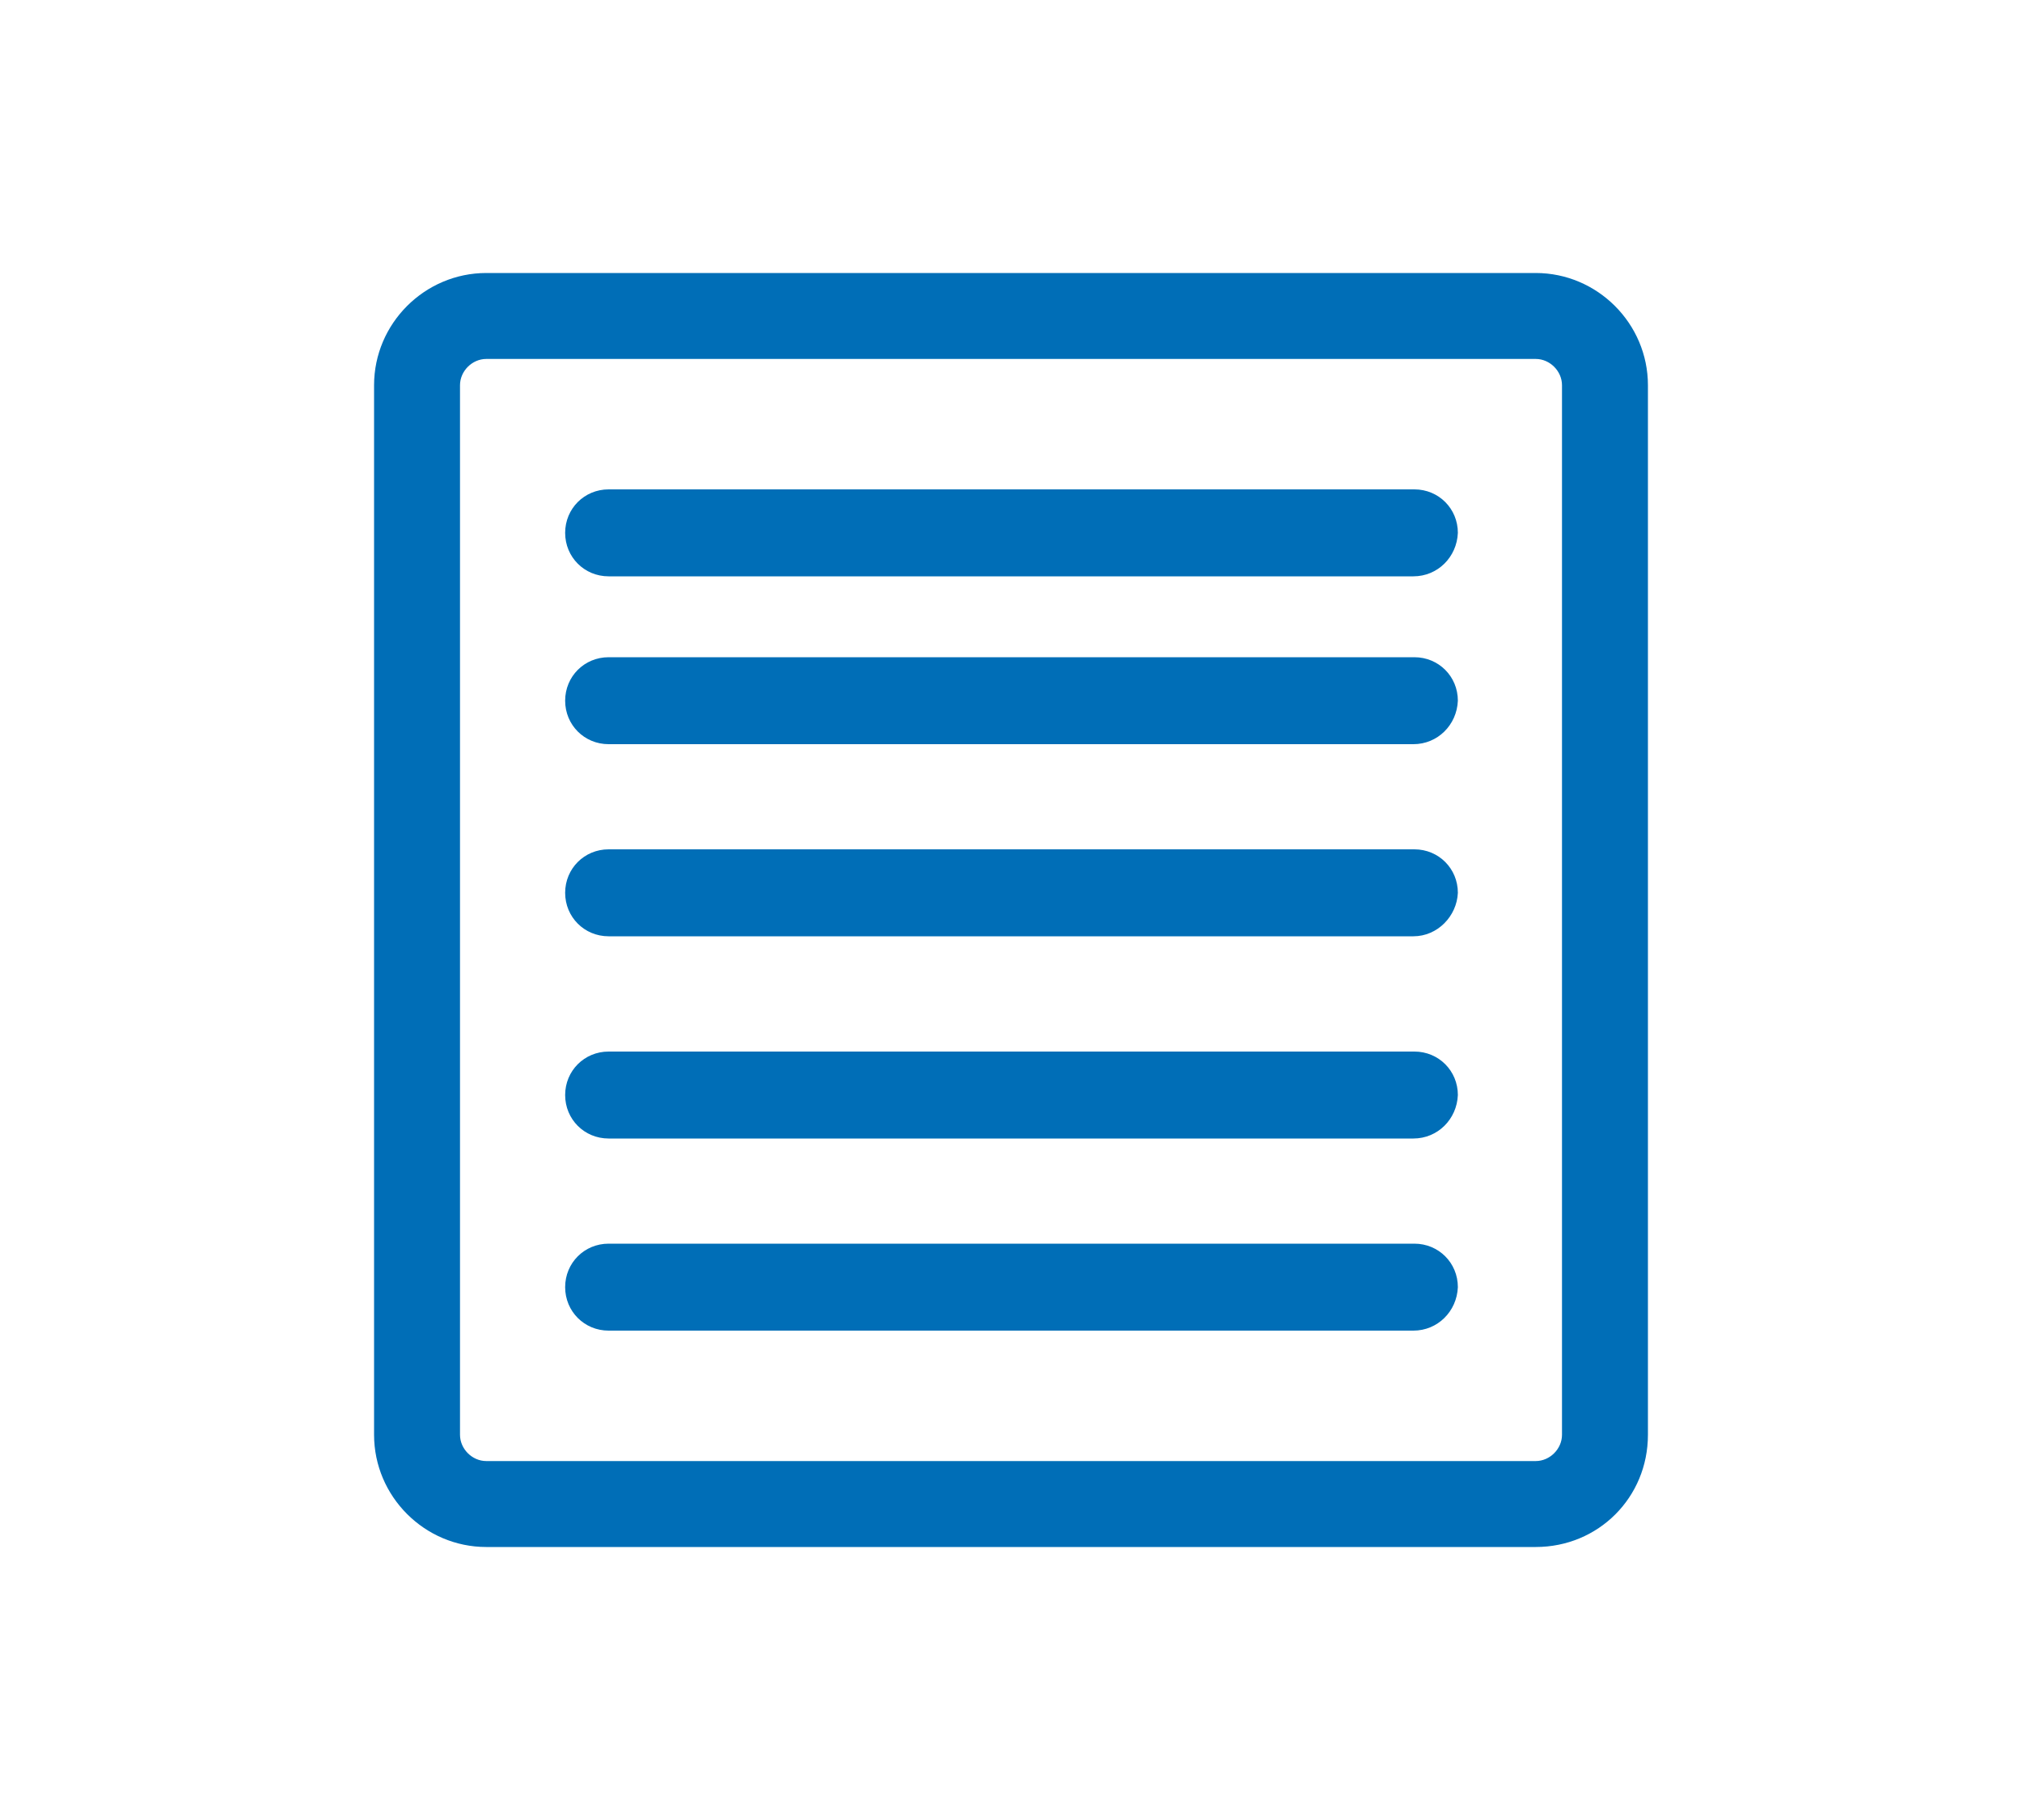
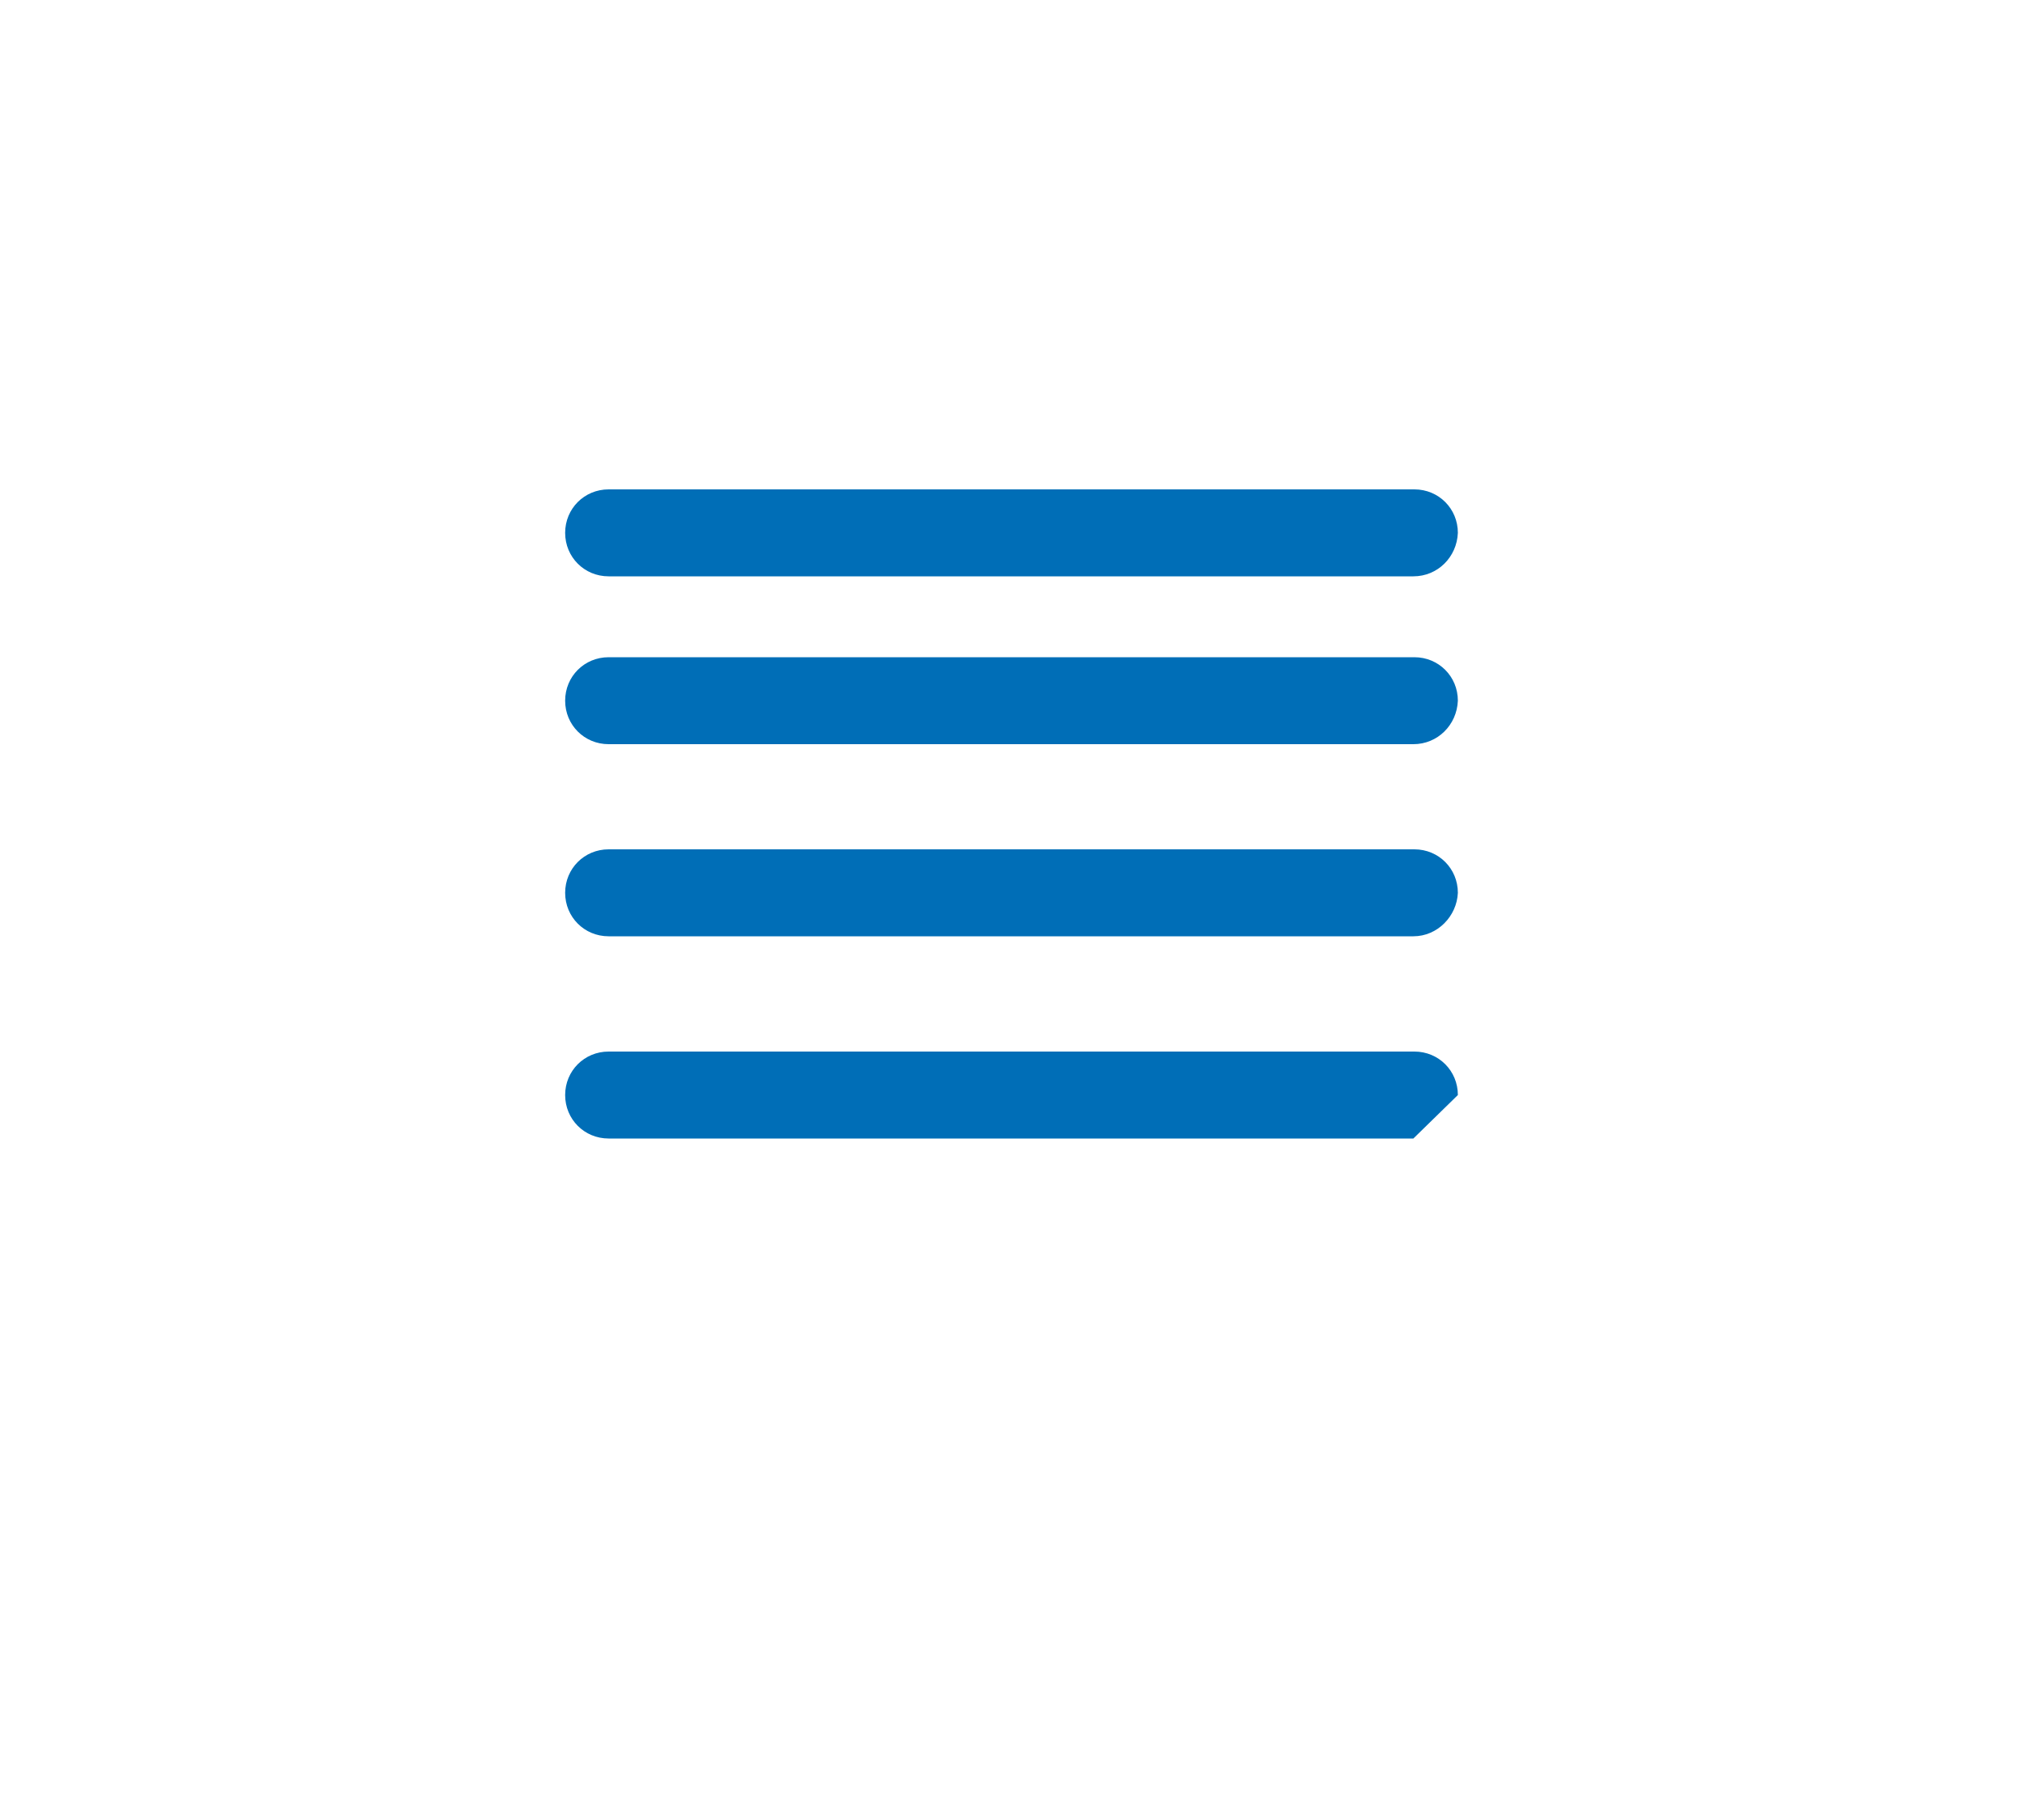
<svg xmlns="http://www.w3.org/2000/svg" version="1.1" id="Calque_1" x="0px" y="0px" viewBox="0 0 200 180" style="enable-background:new 0 0 200 180;" xml:space="preserve">
  <style type="text/css">
	.st0{fill:#006EB7;}
</style>
  <g>
-     <path class="st0" d="M151.9,153H48.1c-6.1,0-11.1-5-11.1-11.1V38.1c0-6.1,5-11.1,11.1-11.1h103.8c6.1,0,11.1,5,11.1,11.1v103.8   C163,148.1,158.1,153,151.9,153z M48.1,35.5c-1.4,0-2.6,1.2-2.6,2.6v103.8c0,1.4,1.2,2.6,2.6,2.6h103.8c1.4,0,2.6-1.2,2.6-2.6V38.1   c0-1.4-1.2-2.6-2.6-2.6H48.1z" />
    <g>
      <path class="st0" d="M139.8,92.6H60.2c-2.4,0-4.3-1.9-4.3-4.3c0-2.4,1.9-4.3,4.3-4.3h79.7c2.4,0,4.3,1.9,4.3,4.3    C144.1,90.6,142.2,92.6,139.8,92.6z" />
      <path class="st0" d="M139.8,73.6H60.2c-2.4,0-4.3-1.9-4.3-4.3c0-2.4,1.9-4.3,4.3-4.3h79.7c2.4,0,4.3,1.9,4.3,4.3    C144.1,71.7,142.2,73.6,139.8,73.6z" />
      <path class="st0" d="M139.8,57H60.2c-2.4,0-4.3-1.9-4.3-4.3c0-2.4,1.9-4.3,4.3-4.3h79.7c2.4,0,4.3,1.9,4.3,4.3    C144.1,55.1,142.2,57,139.8,57z" />
-       <path class="st0" d="M139.8,131.6H60.2c-2.4,0-4.3-1.9-4.3-4.3c0-2.4,1.9-4.3,4.3-4.3h79.7c2.4,0,4.3,1.9,4.3,4.3    C144.1,129.7,142.2,131.6,139.8,131.6z" />
-       <path class="st0" d="M139.8,112.6H60.2c-2.4,0-4.3-1.9-4.3-4.3c0-2.4,1.9-4.3,4.3-4.3h79.7c2.4,0,4.3,1.9,4.3,4.3    C144.1,110.7,142.2,112.6,139.8,112.6z" />
+       <path class="st0" d="M139.8,112.6H60.2c-2.4,0-4.3-1.9-4.3-4.3c0-2.4,1.9-4.3,4.3-4.3h79.7c2.4,0,4.3,1.9,4.3,4.3    z" />
    </g>
  </g>
</svg>